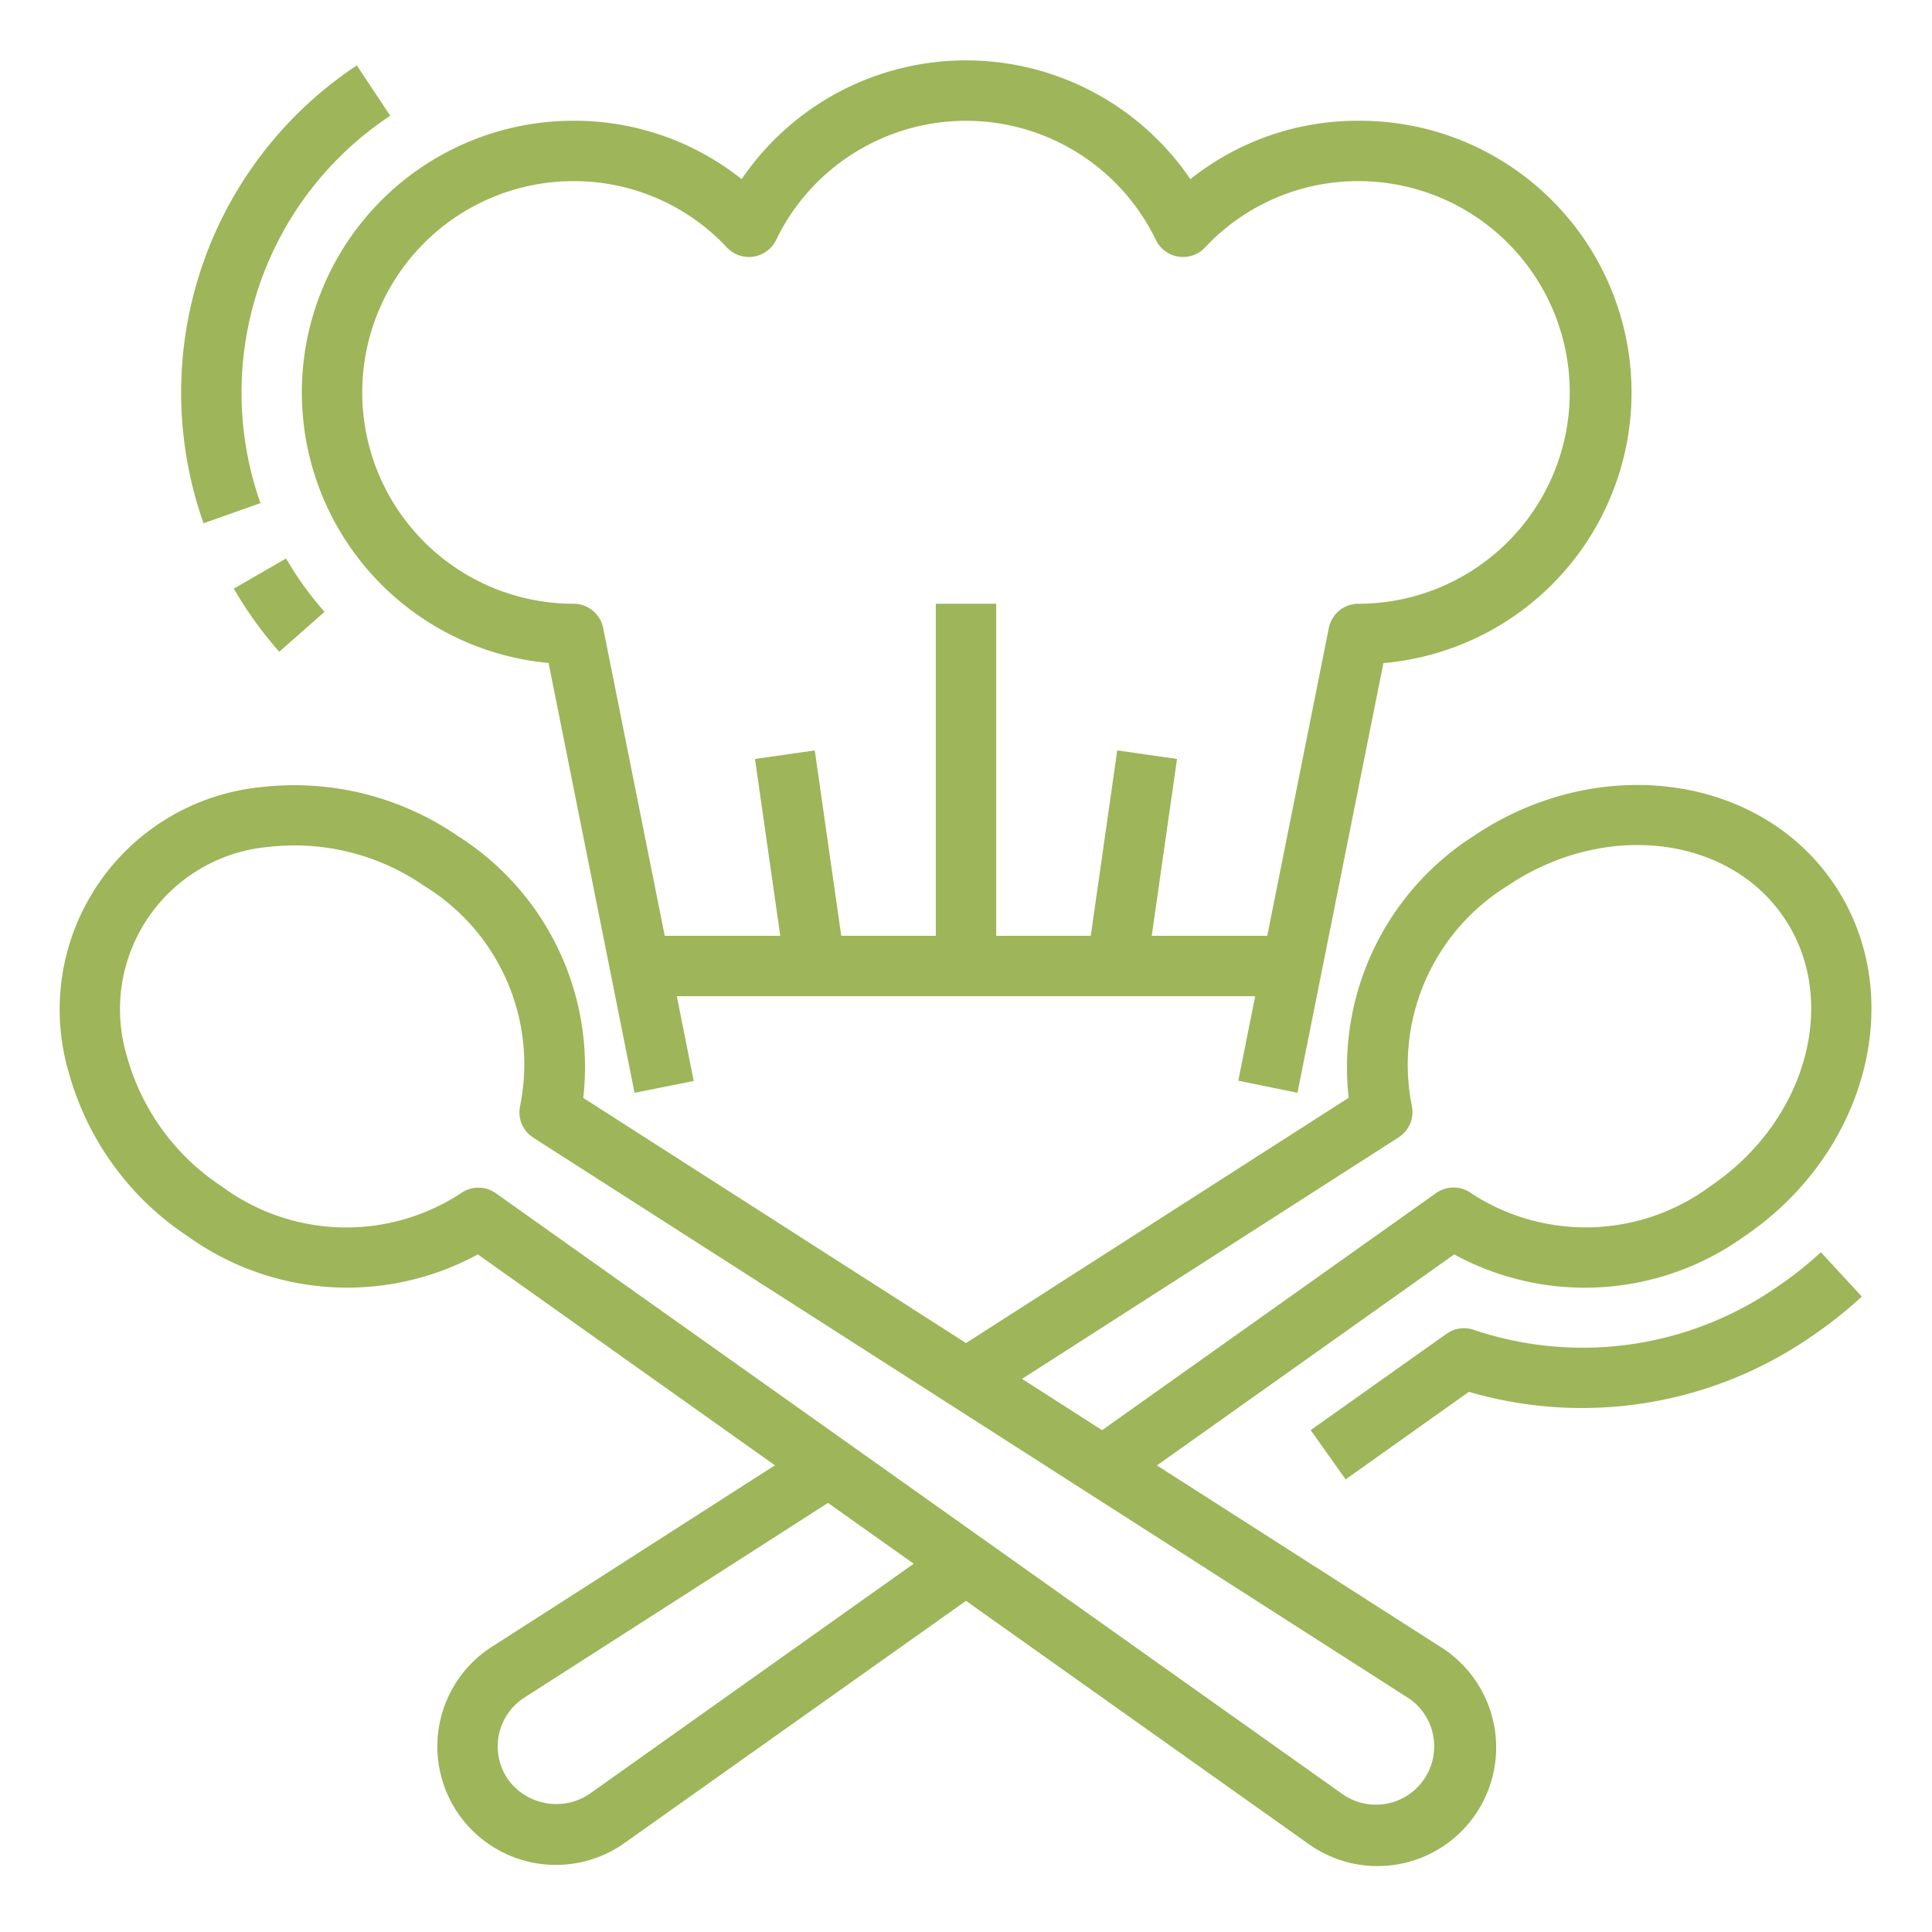
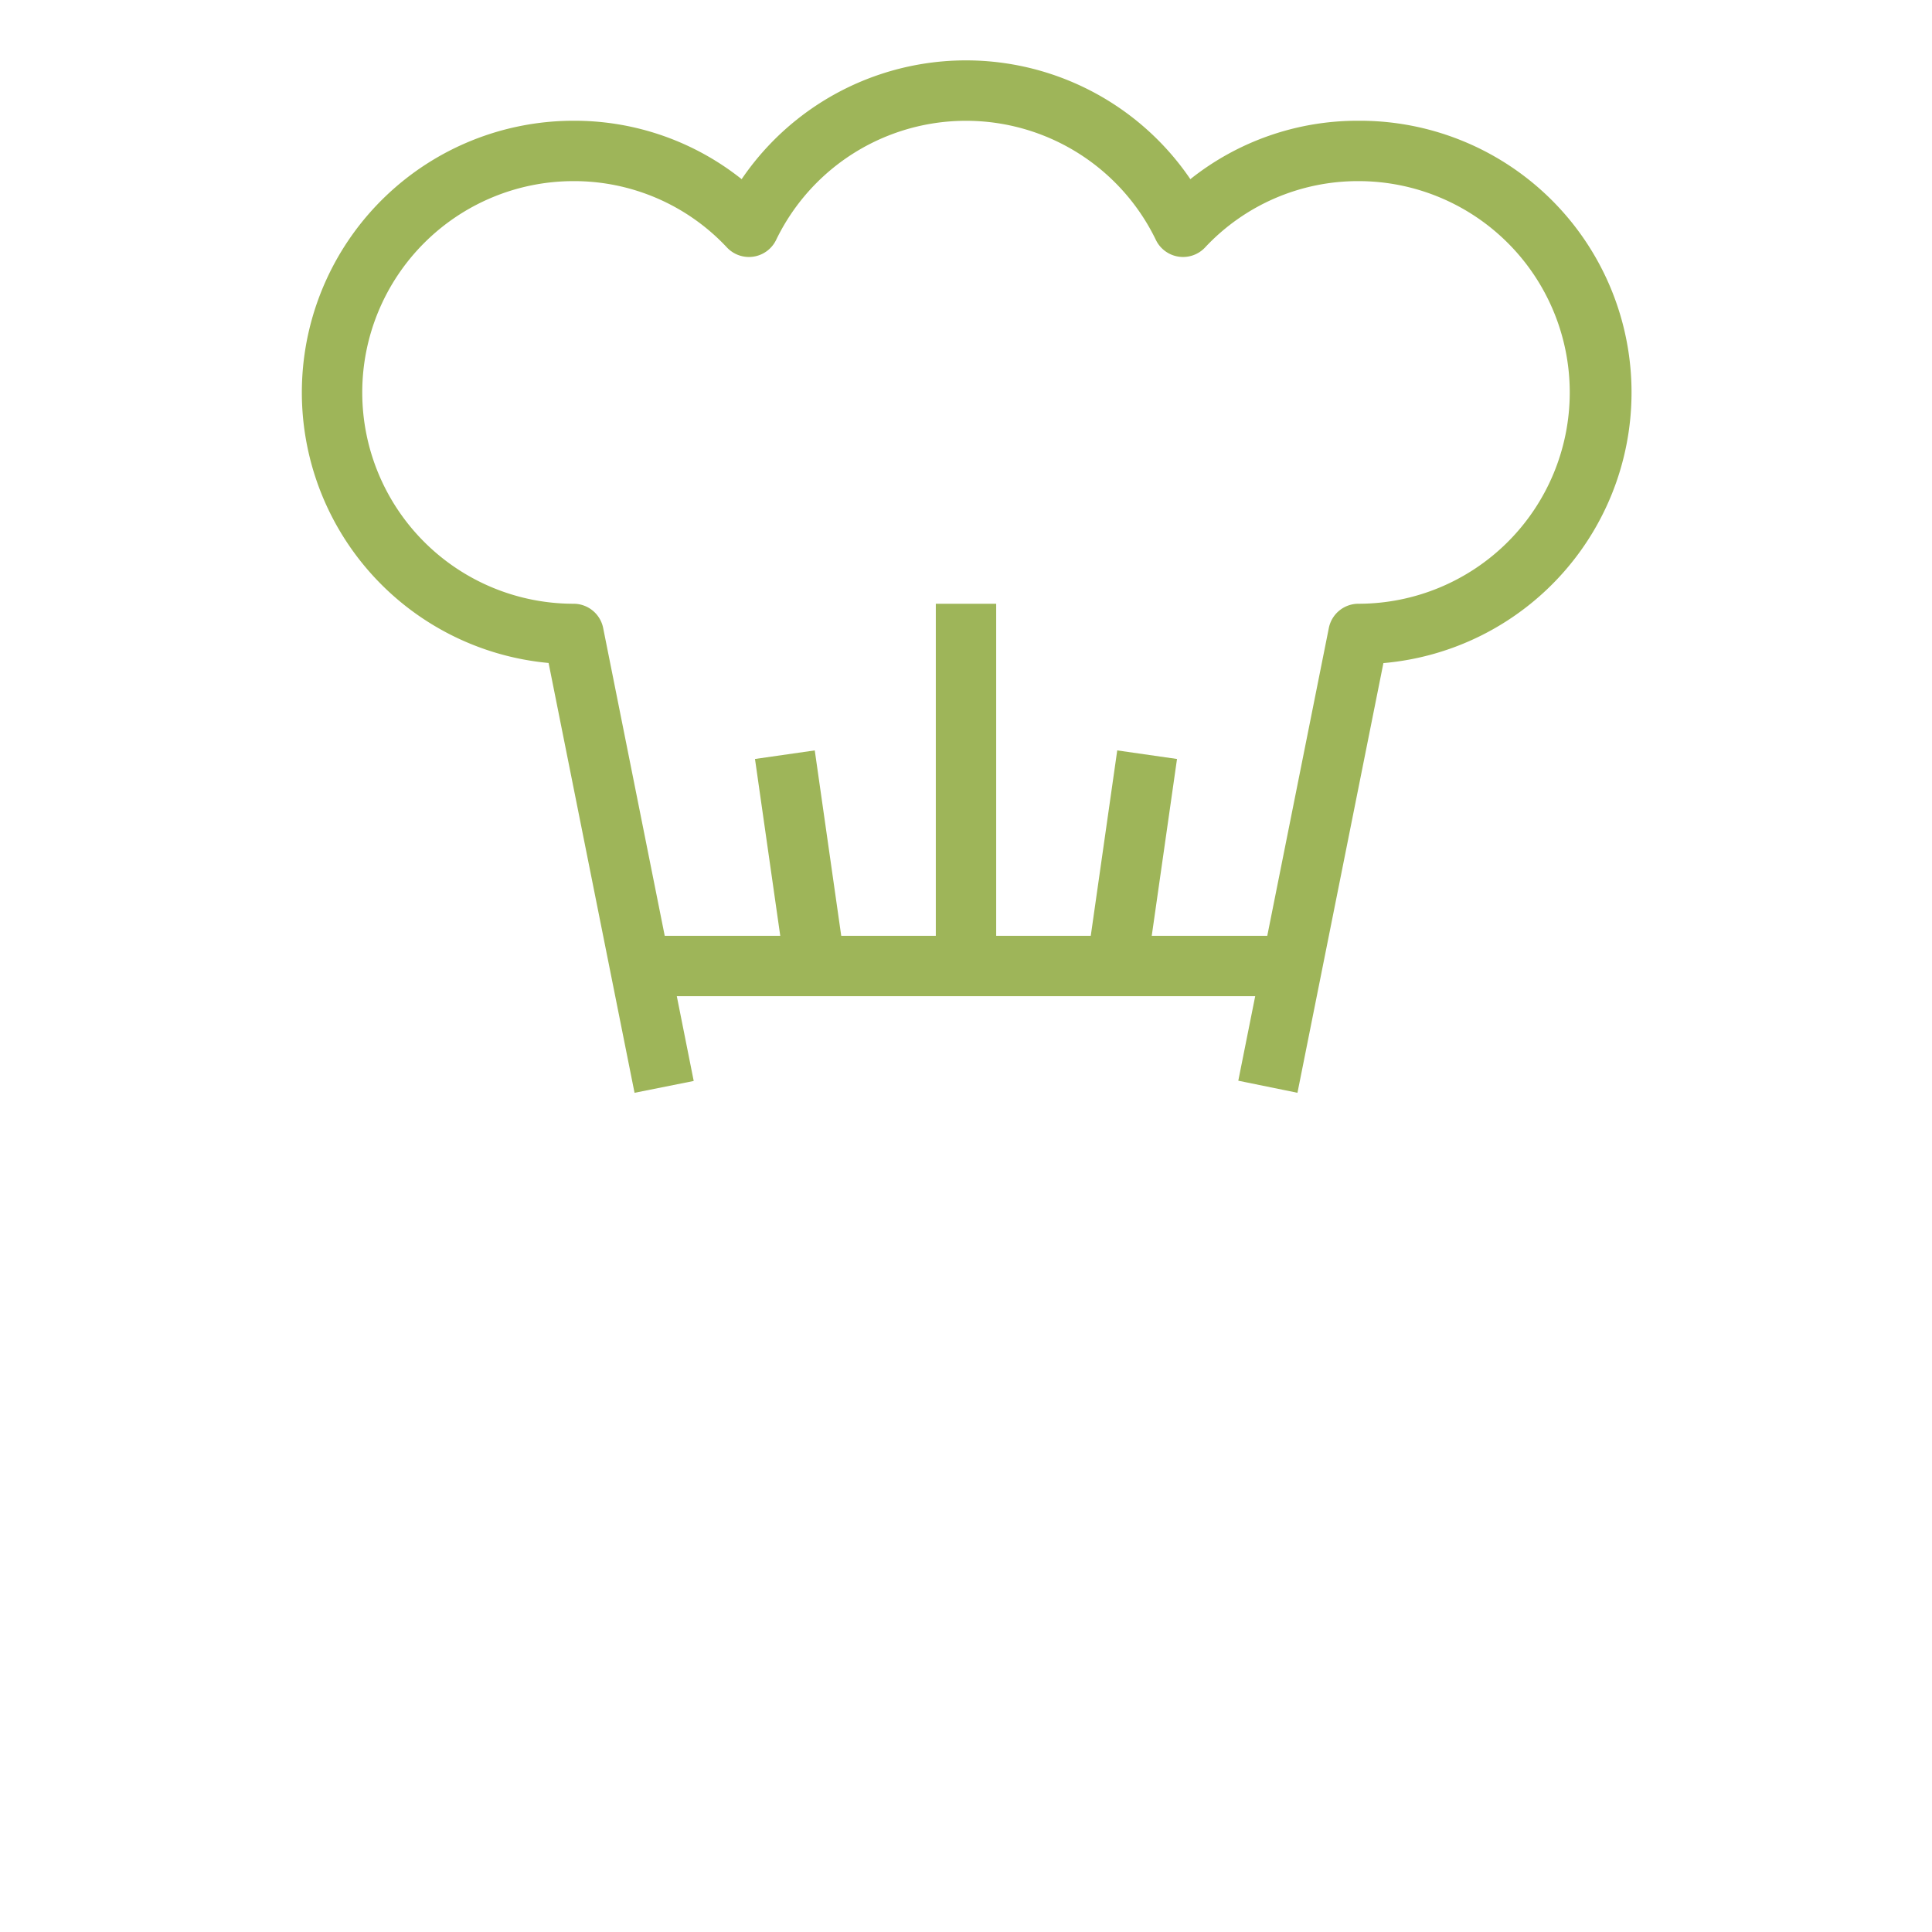
<svg xmlns="http://www.w3.org/2000/svg" version="1.1" width="512" height="512" x="0" y="0" viewBox="0 0 64 64" style="enable-background:new 0 0 512 512" xml:space="preserve" class="">
  <g>
-     <path d="M58.888 42.617a11.3 11.3 0 0 1-10.055 1.44 1 1 0 0 0-.915.127l-4.5 3.191 1.158 1.631 4.083-2.9a13.366 13.366 0 0 0 11.345-1.833 14.191 14.191 0 0 0 1.671-1.322l-1.356-1.47a12.051 12.051 0 0 1-1.431 1.136z" fill="#9eb559" data-original="#000000" class="" />
-     <path d="M48.818 27.693a9.093 9.093 0 0 0-4.141 8.672L32 44.491 19.321 36.37a9.052 9.052 0 0 0-4.145-8.67 9.561 9.561 0 0 0-6.52-1.626 7.4 7.4 0 0 0-6.378 9.454 9.554 9.554 0 0 0 3.951 5.432 9.05 9.05 0 0 0 9.6.593l9.841 6.987-9.365 6.005a3.919 3.919 0 0 0-1.142 5.507 3.926 3.926 0 0 0 5.525 1L32 53.03l11.312 8.028a3.93 3.93 0 1 0 4.388-6.514l-9.376-6 9.848-6.99a9.05 9.05 0 0 0 9.6-.591c4.11-2.774 5.452-8.008 2.989-11.668s-7.824-4.376-11.943-1.602zM19.53 59.425a1.974 1.974 0 0 1-2.712-.495 1.921 1.921 0 0 1 .561-2.7l10.049-6.444 2.839 2.014zm27.94-1.963a1.93 1.93 0 0 1-3.006 1.965l-28.039-19.9a1 1 0 0 0-1.168.008 6.93 6.93 0 0 1-7.91-.233 7.562 7.562 0 0 1-3.136-4.29 5.4 5.4 0 0 1 4.7-6.959 7.563 7.563 0 0 1 5.152 1.3 6.93 6.93 0 0 1 3.174 7.247 1 1 0 0 0 .43 1.087l28.954 18.542a1.912 1.912 0 0 1 .849 1.233zM56.65 39.3a6.931 6.931 0 0 1-7.911.231 1 1 0 0 0-1.168-.008l-11.063 7.854-2.652-1.7 12.474-8a1 1 0 0 0 .43-1.085 6.965 6.965 0 0 1 3.178-7.247c3.2-2.157 7.314-1.681 9.163 1.058s.748 6.74-2.451 8.897zM12.927 3.833 11.82 2.167a13 13 0 0 0-5.077 15.167l1.885-.668a11 11 0 0 1 4.3-12.833zM10.75 20.268A11.125 11.125 0 0 1 9.476 18.5l-1.731 1a13.115 13.115 0 0 0 1.505 2.09z" fill="#9eb559" data-original="#000000" class="" />
    <path d="m42.98 36.2 2.847-14.234A9 9 0 0 0 45 4a8.888 8.888 0 0 0-5.568 1.935 8.986 8.986 0 0 0-14.864 0A8.888 8.888 0 0 0 19 4a9 9 0 0 0-.827 17.962L21.02 36.2l1.96-.392L22.42 33h19.16l-.56 2.8zM38.153 31l.837-5.858-1.98-.284L36.133 31H33V20h-2v11h-3.133l-.877-6.142-1.98.284.837 5.858H22.02l-2.04-10.2A1 1 0 0 0 19 20a7 7 0 0 1 0-14 6.931 6.931 0 0 1 5.083 2.2 1 1 0 0 0 1.626-.25 6.986 6.986 0 0 1 12.582 0 1 1 0 0 0 1.626.25A6.931 6.931 0 0 1 45 6a7 7 0 0 1 0 14 1 1 0 0 0-.98.8L41.98 31z" fill="#9eb559" data-original="#000000" class="" />
  </g>
</svg>